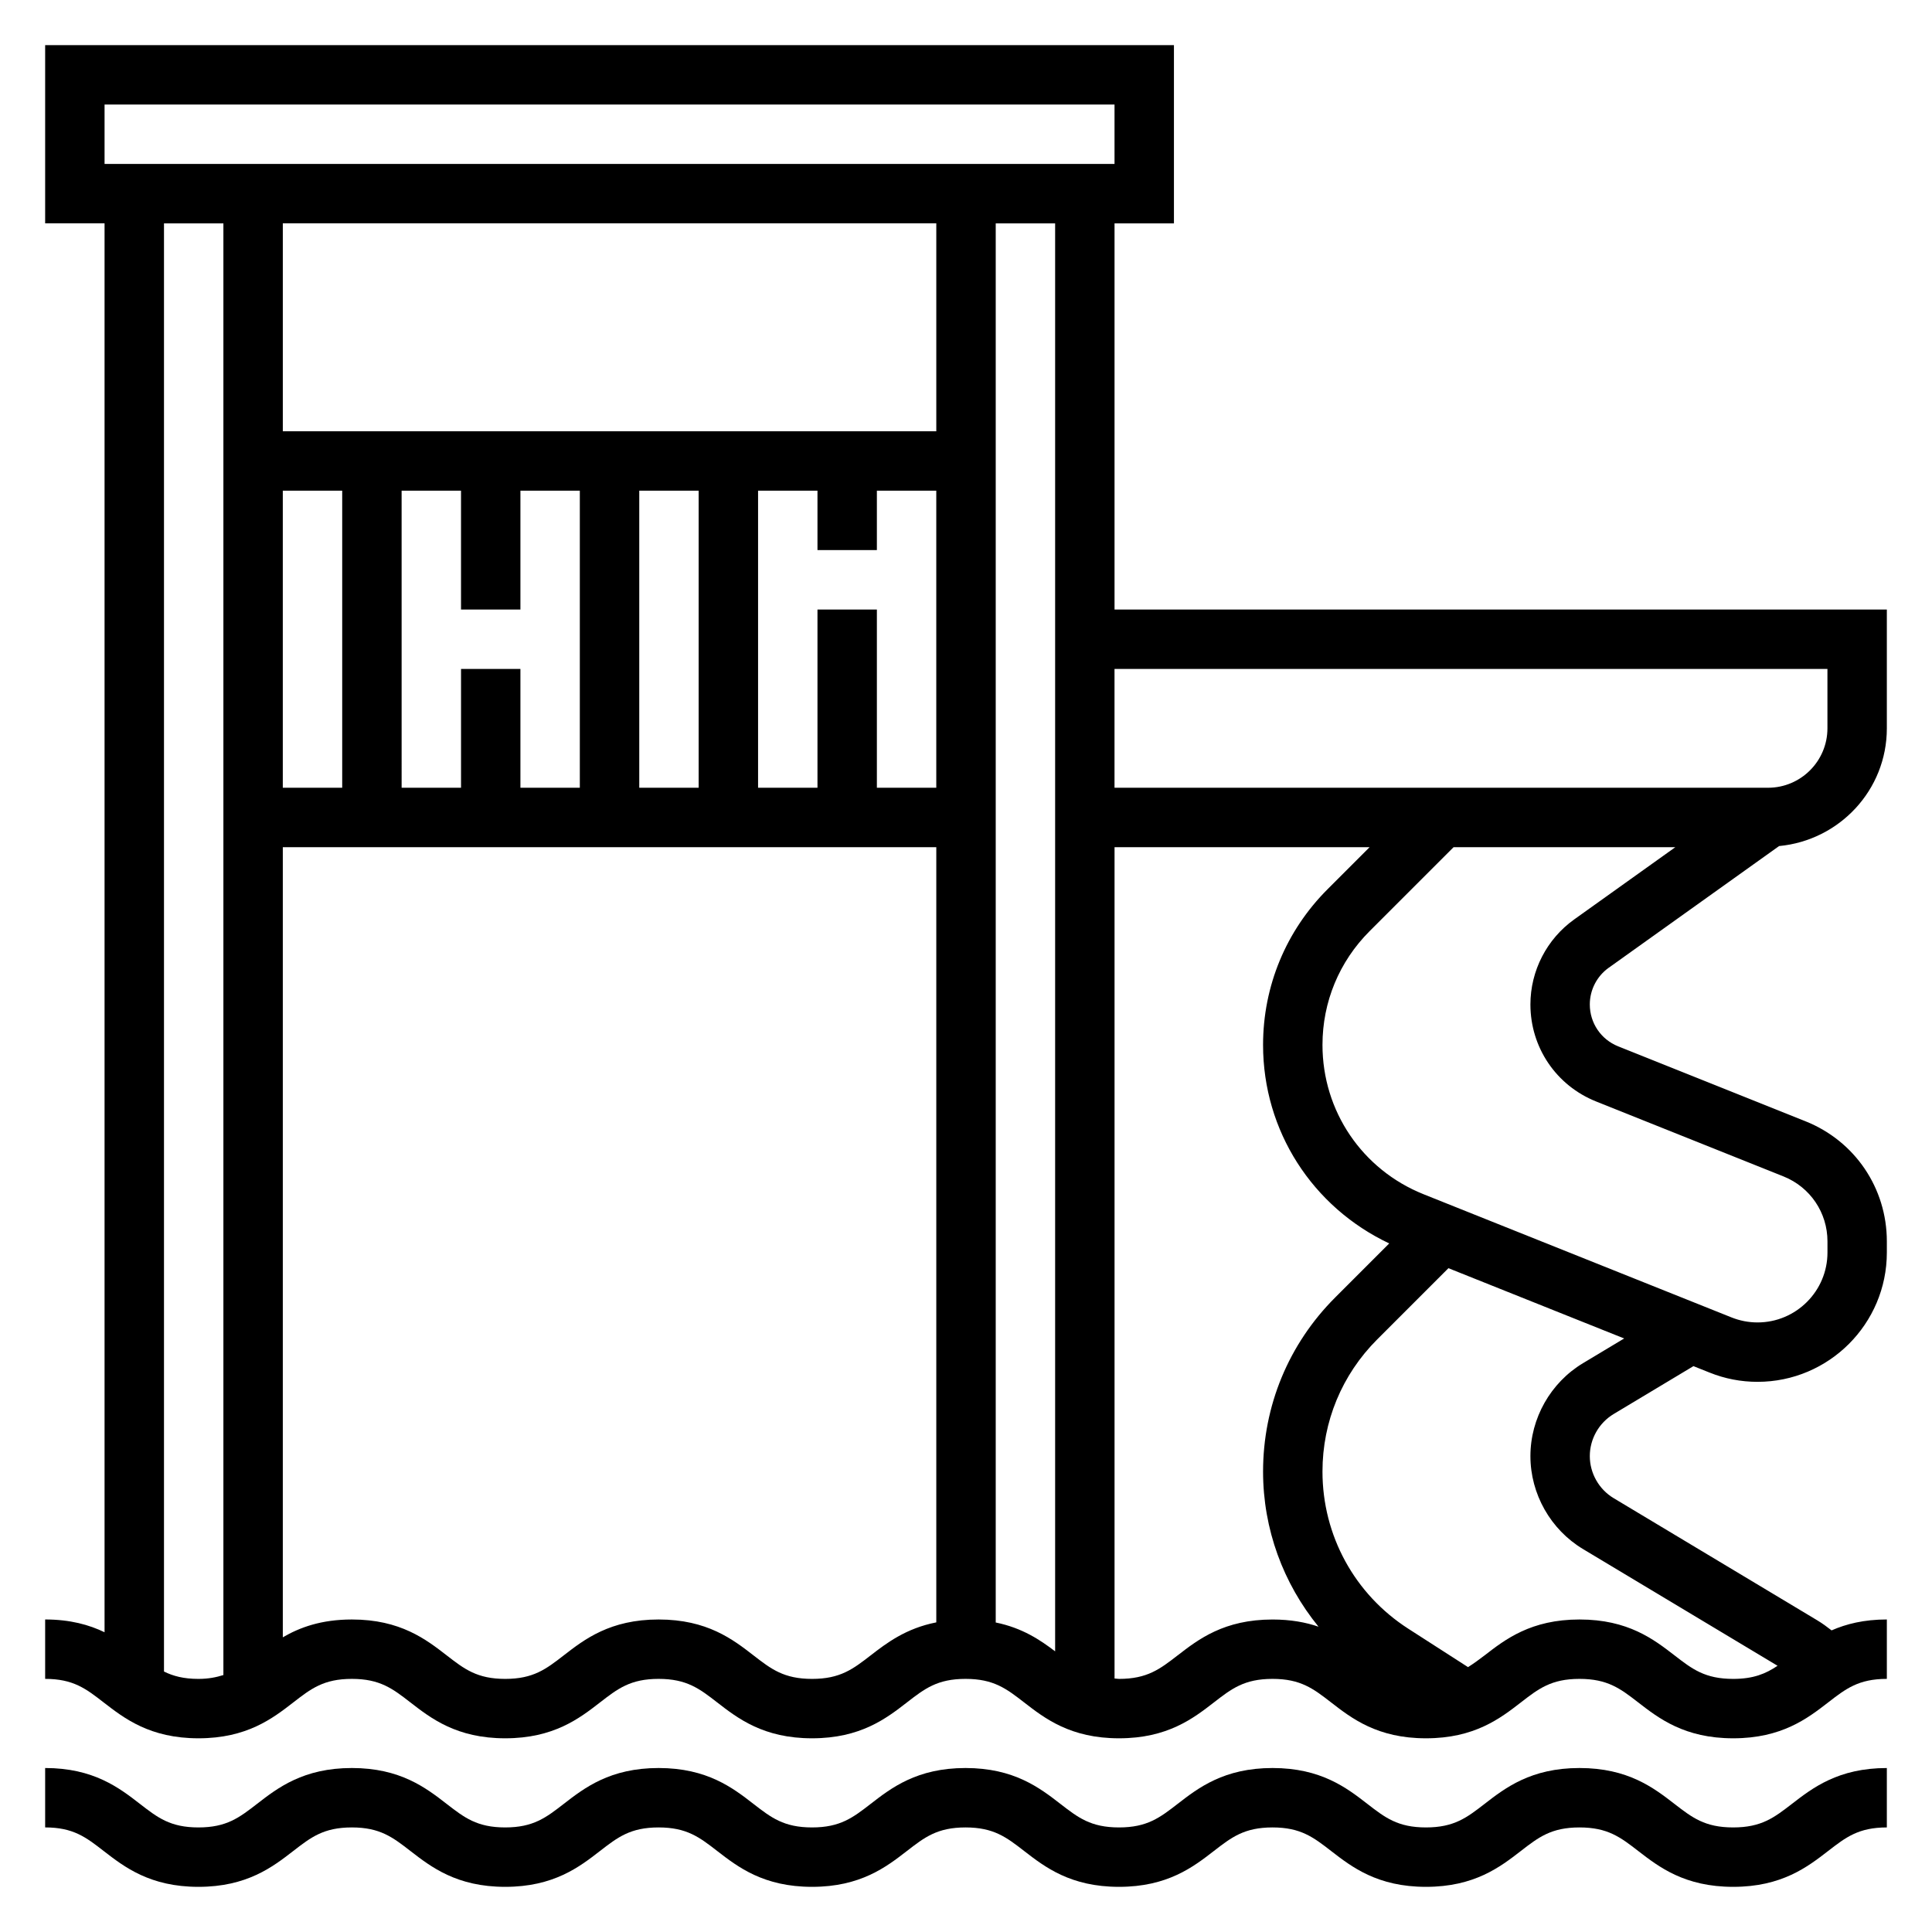
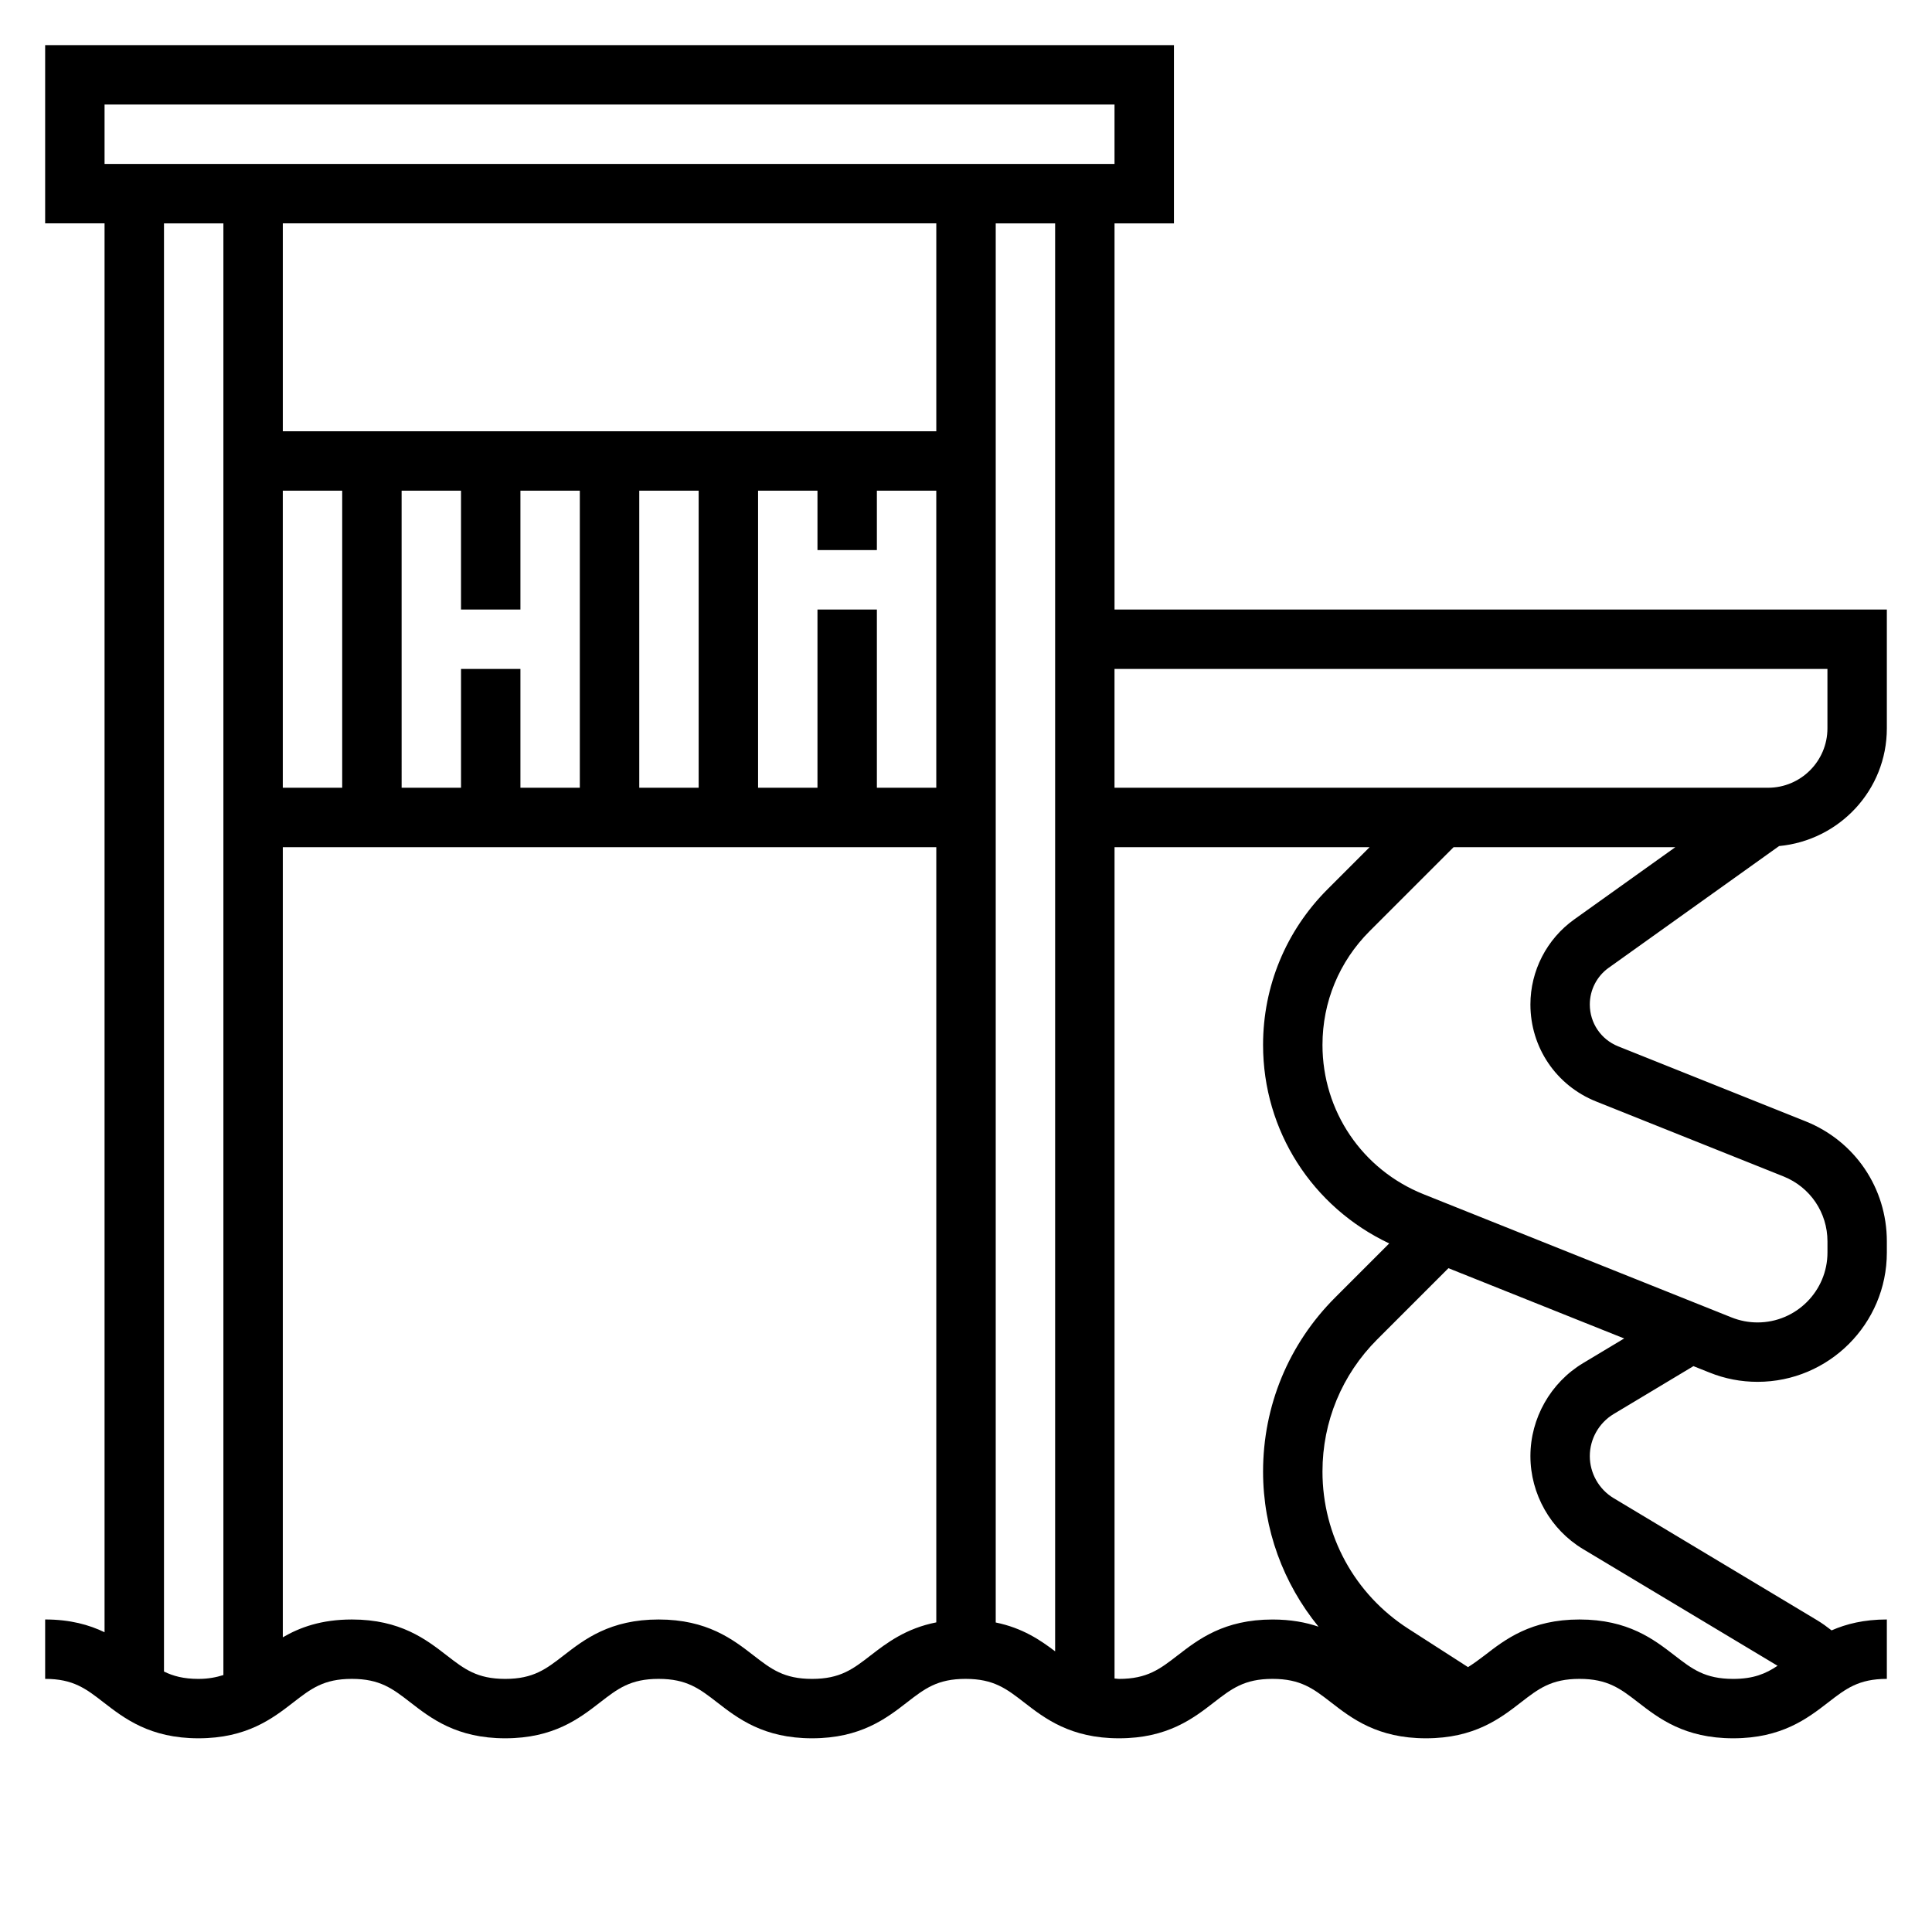
<svg xmlns="http://www.w3.org/2000/svg" fill="#000000" width="800px" height="800px" version="1.1" viewBox="144 144 512 512">
  <g>
-     <path d="m603.31 628.29c-7.496 0-10.871-2.613-15.547-6.227-5.488-4.246-12.305-9.52-25.184-9.52-12.863 0-19.68 5.273-25.16 9.516-4.672 3.613-8.043 6.231-15.527 6.231-7.469 0-10.84-2.613-15.508-6.227-5.481-4.246-12.297-9.52-25.152-9.52-12.863 0-19.68 5.273-25.16 9.516-4.668 3.613-8.043 6.231-15.523 6.231-7.477 0-10.848-2.613-15.516-6.227-5.488-4.246-12.297-9.52-25.16-9.52-12.855 0-19.68 5.273-25.152 9.516-4.664 3.613-8.043 6.231-15.52 6.231-7.477 0-10.848-2.613-15.516-6.227-5.473-4.246-12.289-9.52-25.152-9.52-12.855 0-19.672 5.273-25.145 9.516-4.668 3.613-8.035 6.231-15.508 6.231-7.461 0-10.832-2.613-15.5-6.227-5.469-4.238-12.281-9.52-25.133-9.52-12.855 0-19.672 5.273-25.145 9.516-4.668 3.613-8.047 6.231-15.516 6.231-7.461 0-10.824-2.613-15.484-6.227-5.473-4.238-12.289-9.52-25.137-9.52v15.742c7.461 0 10.824 2.613 15.484 6.227 5.481 4.238 12.289 9.52 25.137 9.52 12.855 0 19.672-5.273 25.152-9.516 4.668-3.613 8.027-6.227 15.508-6.227 7.461 0 10.832 2.613 15.5 6.227 5.469 4.234 12.277 9.516 25.133 9.516 12.855 0 19.672-5.273 25.145-9.516 4.668-3.613 8.035-6.227 15.508-6.227 7.477 0 10.848 2.613 15.516 6.227 5.481 4.242 12.297 9.516 25.152 9.516 12.863 0 19.68-5.273 25.16-9.516 4.664-3.613 8.035-6.227 15.512-6.227 7.477 0 10.848 2.613 15.516 6.227 5.481 4.242 12.297 9.516 25.16 9.516s19.68-5.273 25.16-9.516c4.668-3.613 8.043-6.227 15.523-6.227 7.469 0 10.84 2.613 15.508 6.227 5.477 4.242 12.297 9.516 25.152 9.516 12.863 0 19.688-5.273 25.168-9.516 4.664-3.613 8.043-6.227 15.52-6.227 7.496 0 10.871 2.613 15.547 6.227 5.488 4.242 12.312 9.516 25.184 9.516s19.695-5.273 25.184-9.516c4.668-3.613 8.043-6.227 15.539-6.227v-15.742c-12.871 0-19.688 5.273-25.176 9.516-4.676 3.609-8.051 6.227-15.547 6.227z" />
    <path d="m570.31 400.48 45.168-32.266c15.977-1.508 28.555-14.836 28.555-31.191v-31.488h-204.67v-102.34h15.742v-47.234h-299.14v47.23h15.742v373.37c-4.066-1.957-9.082-3.383-15.742-3.383v15.742c7.461 0 10.824 2.613 15.484 6.227 5.481 4.238 12.289 9.52 25.137 9.52 12.855 0 19.672-5.273 25.152-9.516 4.668-3.617 8.027-6.231 15.508-6.231 7.461 0 10.832 2.613 15.5 6.227 5.469 4.238 12.277 9.52 25.133 9.52 12.855 0 19.672-5.273 25.145-9.516 4.668-3.617 8.035-6.231 15.508-6.231 7.477 0 10.848 2.613 15.516 6.227 5.481 4.246 12.297 9.52 25.152 9.52 12.863 0 19.68-5.273 25.16-9.516 4.664-3.617 8.035-6.231 15.512-6.231 7.477 0 10.848 2.613 15.516 6.227 5.481 4.246 12.297 9.52 25.16 9.52s19.68-5.273 25.16-9.516c4.668-3.617 8.043-6.231 15.523-6.231 7.469 0 10.84 2.613 15.508 6.227 5.477 4.246 12.297 9.52 25.152 9.52 12.863 0 19.688-5.273 25.168-9.516 4.664-3.617 8.043-6.231 15.52-6.231 7.496 0 10.871 2.613 15.547 6.227 5.488 4.246 12.312 9.52 25.184 9.52s19.695-5.273 25.184-9.516c4.668-3.617 8.043-6.231 15.539-6.231v-15.742c-6.078 0-10.777 1.195-14.648 2.891-1.219-0.953-2.473-1.875-3.809-2.676l-53.953-32.371c-3.894-2.34-6.309-6.606-6.309-11.141 0-4.535 2.418-8.801 6.305-11.141l21.16-12.699 4.258 1.699c4.062 1.641 8.344 2.461 12.723 2.461 18.898 0 34.273-15.375 34.273-34.273v-2.953c0-14.098-8.453-26.59-21.547-31.82l-49.664-19.867c-4.559-1.828-7.508-6.188-7.508-11.102 0-3.84 1.871-7.477 4.996-9.711zm57.98-79.203v15.742c0 8.684-7.062 15.742-15.742 15.742l-173.19 0.004v-31.488zm-456.58-149.57h267.65v15.742h-267.65zm188.93 133.82v47.23h-15.742v-78.719h15.742v15.742h15.742v-15.742h15.742v78.719h-15.742v-47.23zm-94.461 15.742v31.488h-15.742l-0.004-78.719h15.742v31.488h15.742v-31.488h15.742v78.719h-15.742v-31.488zm-47.234-47.23h15.742v78.719h-15.742zm94.465 0h15.742v78.719h-15.742zm78.719-15.746h-173.18v-55.102h173.18zm-204.67 328.68v-383.78h15.742v384.71c-1.871 0.586-3.926 1.02-6.609 1.02-3.922 0-6.691-0.746-9.133-1.949zm187.27-4.277c-4.668 3.613-8.047 6.227-15.523 6.227-7.477 0-10.848-2.613-15.516-6.227-5.473-4.242-12.289-9.516-25.152-9.516-12.855 0-19.672 5.273-25.145 9.516-4.668 3.613-8.035 6.227-15.508 6.227-7.461 0-10.832-2.613-15.5-6.227-5.469-4.234-12.281-9.516-25.133-9.516-8.117 0-13.816 2.102-18.305 4.723v-209.39h173.18v205.43c-8.059 1.586-13.16 5.469-17.402 8.758zm33.148-8.723v-370.78h15.742v378.43c-3.926-2.996-8.68-6.207-15.742-7.648zm48.199 8.723c-4.668 3.613-8.043 6.227-15.523 6.227-0.449 0-0.762-0.094-1.188-0.109v-220.3h67.59l-11.133 11.133c-11.02 11.02-17.098 25.688-17.098 41.273 0 22.781 13.059 42.965 33.434 52.602l-14.32 14.32c-12.328 12.324-19.113 28.703-19.113 46.141 0 15.281 5.352 29.645 14.695 41.109-3.375-1.16-7.352-1.906-12.184-1.906-12.863 0-19.68 5.273-25.16 9.516zm107.44-77.445c-8.598 5.164-13.941 14.605-13.941 24.633 0 10.027 5.344 19.469 13.941 24.633l51.555 30.93c-3.133 2.102-6.375 3.477-11.754 3.477-7.496 0-10.871-2.613-15.547-6.227-5.488-4.242-12.305-9.516-25.184-9.516-12.863 0-19.68 5.273-25.16 9.516-1.527 1.18-2.945 2.195-4.383 3.109l-15.832-10.18c-14.238-9.152-22.742-24.723-22.742-41.648 0-13.227 5.148-25.664 14.5-35.016l18.879-18.879 46.57 18.625zm3.465-69.352 49.672 19.867c7.07 2.836 11.645 9.59 11.645 17.211v2.953c0 10.215-8.316 18.527-18.531 18.527-2.371 0-4.684-0.449-6.879-1.324l-81.617-32.645c-16.281-6.516-26.801-22.047-26.801-39.578 0-11.383 4.434-22.09 12.484-30.141l22.266-22.262h58.766l-26.82 19.16c-7.25 5.18-11.59 13.602-11.59 22.52 0 11.391 6.832 21.484 17.406 25.711z" />
  </g>
</svg>